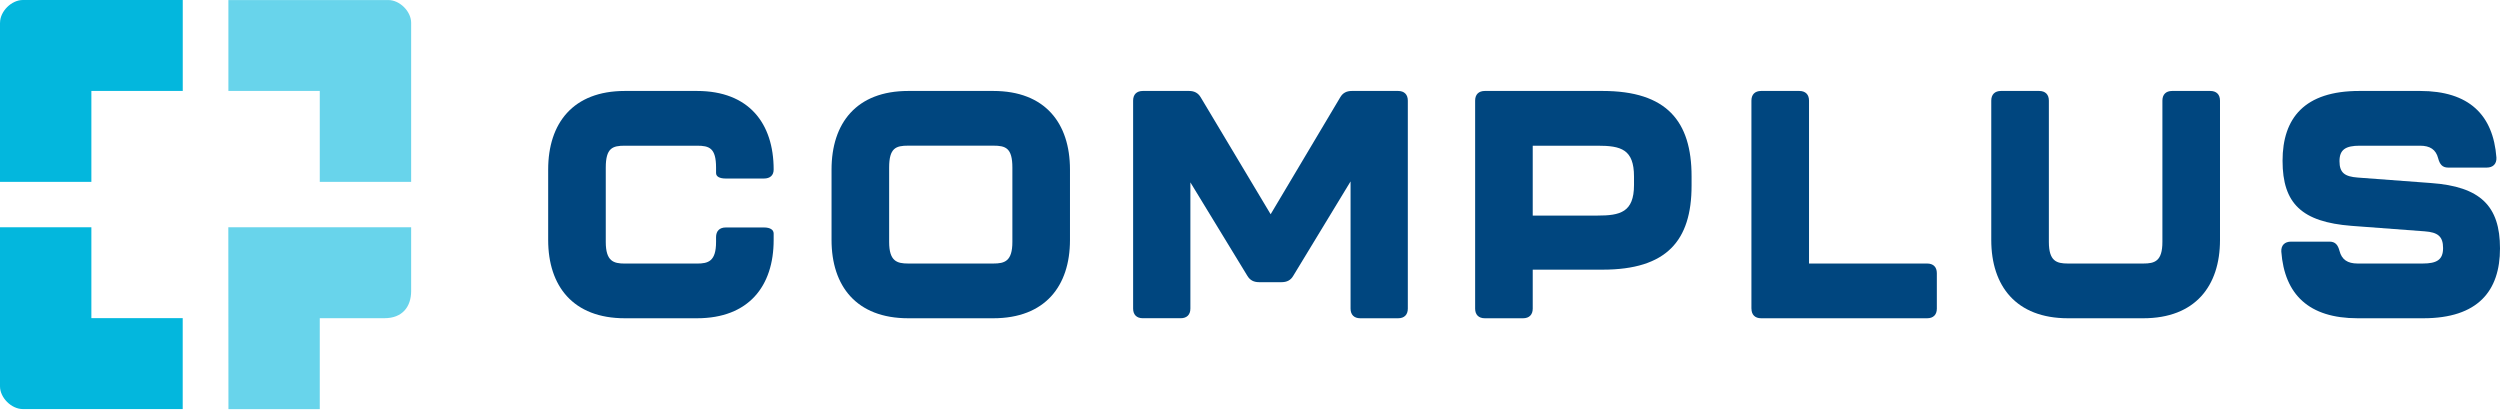
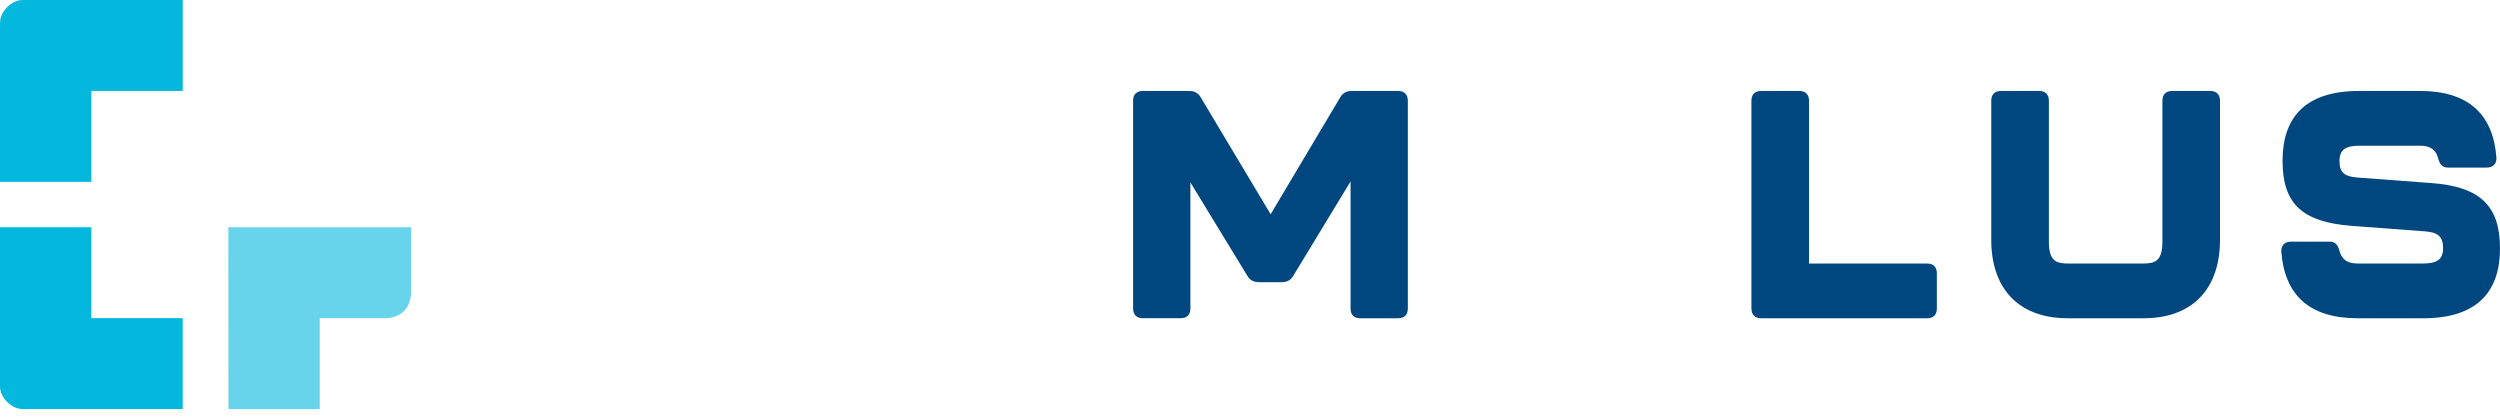
<svg xmlns="http://www.w3.org/2000/svg" viewBox="0 0 227 38" fill="none">
  <path d="M0 2.066V16.511H8.297V8.256H16.594V0H2.076C1.04 0 0.004 1.031 0.004 2.062L0 2.066Z" fill="#03B7DD" />
  <path d="M8.297 28.891V20.635H0V35.081C0 36.112 1.036 37.143 2.072 37.143H16.59V28.887H8.293L8.297 28.891Z" fill="#03B7DD" />
-   <path d="M20.738 0V8.256H29.035V16.511H37.332V2.066C37.332 1.035 36.296 0.004 35.26 0.004H20.742L20.738 0Z" fill="#68D4EB" />
  <path d="M20.738 37.147H29.035V28.891H34.923C36.523 28.891 37.332 27.86 37.332 26.43V20.635H20.731L20.742 37.143L20.738 37.147Z" fill="#68D4EB" />
-   <path d="M49.774 21.794V15.394C49.774 11.183 52.035 8.259 56.736 8.259H63.286C67.986 8.259 70.248 11.183 70.248 15.394C70.248 15.92 69.926 16.21 69.366 16.21H65.899C65.339 16.21 65.018 16.033 65.018 15.713V15.217C65.018 13.433 64.401 13.23 63.286 13.23H56.736C55.62 13.23 55.004 13.433 55.004 15.217V21.971C55.004 23.724 55.711 23.931 56.736 23.931H63.286C64.314 23.931 65.018 23.728 65.018 21.971V21.531C65.018 20.974 65.339 20.654 65.899 20.654H69.366C69.926 20.654 70.248 20.857 70.248 21.211V21.794C70.248 25.975 67.986 28.898 63.286 28.898H56.736C52.035 28.898 49.774 25.975 49.774 21.794Z" fill="#00467F" />
-   <path d="M75.504 21.794V15.394C75.504 11.183 77.765 8.259 82.466 8.259H90.192C94.892 8.259 97.154 11.183 97.154 15.394V21.794C97.154 25.975 94.892 28.898 90.192 28.898H82.466C77.765 28.898 75.504 25.975 75.504 21.794ZM90.192 23.928C91.221 23.928 91.924 23.724 91.924 21.967V15.213C91.924 13.429 91.308 13.226 90.192 13.226H82.466C81.35 13.226 80.734 13.429 80.734 15.213V21.967C80.734 23.721 81.441 23.928 82.466 23.928H90.192Z" fill="#00467F" />
  <path d="M102.887 28.022V9.136C102.887 8.579 103.208 8.259 103.768 8.259H107.969C108.438 8.259 108.79 8.436 109.028 8.843L115.374 19.454L121.689 8.843C121.924 8.432 122.275 8.259 122.748 8.259H126.949C127.509 8.259 127.83 8.583 127.83 9.136V28.022C127.83 28.578 127.509 28.898 126.949 28.898H123.512C122.952 28.898 122.631 28.578 122.631 28.022V16.474L117.431 25.038C117.197 25.448 116.845 25.621 116.372 25.621H114.315C113.846 25.621 113.494 25.444 113.256 25.038L108.087 16.56V28.018C108.087 28.575 107.765 28.895 107.205 28.895H103.768C103.208 28.895 102.887 28.575 102.887 28.018V28.022Z" fill="#00467F" />
-   <path d="M133.942 28.022V9.136C133.942 8.579 134.263 8.259 134.823 8.259H145.517C151.333 8.259 153.595 11.006 153.595 16.007V16.854C153.595 21.854 151.333 24.485 145.517 24.485H139.172V28.022C139.172 28.578 138.85 28.898 138.29 28.898H134.823C134.263 28.898 133.942 28.578 133.942 28.022ZM145.048 19.574C147.105 19.574 148.368 19.281 148.368 16.797V16.037C148.368 13.554 147.192 13.23 145.048 13.23H139.172V19.574H145.048Z" fill="#00467F" />
  <path d="M159.029 28.022V9.136C159.029 8.579 159.35 8.259 159.91 8.259H163.378C163.937 8.259 164.259 8.583 164.259 9.136V23.928H174.984C175.543 23.928 175.865 24.247 175.865 24.804V28.022C175.865 28.578 175.543 28.898 174.984 28.898H159.914C159.354 28.898 159.033 28.578 159.033 28.022H159.029Z" fill="#00467F" />
  <path d="M180.807 21.794V9.136C180.807 8.579 181.129 8.259 181.688 8.259H185.156C185.716 8.259 186.037 8.583 186.037 9.136V21.967C186.037 23.721 186.741 23.928 187.769 23.928H194.614C195.643 23.928 196.346 23.724 196.346 21.967V9.136C196.346 8.579 196.668 8.259 197.227 8.259H200.695C201.255 8.259 201.576 8.583 201.576 9.136V21.794C201.576 25.975 199.315 28.898 194.614 28.898H187.769C183.069 28.898 180.807 25.975 180.807 21.794Z" fill="#00467F" />
  <path d="M207.143 22.848C207.112 22.265 207.464 21.941 208.024 21.941H211.518C212.047 21.941 212.282 22.234 212.429 22.788C212.634 23.578 213.163 23.928 214.074 23.928H219.981C221.275 23.928 221.831 23.578 221.831 22.524C221.831 21.471 221.362 21.09 220.155 21.004L213.515 20.507C209.018 20.157 207.256 18.49 207.256 14.603C207.256 10.716 209.253 8.259 214.218 8.259H219.743C224.179 8.259 226.384 10.423 226.675 14.31C226.705 14.893 226.353 15.217 225.794 15.217H222.296C221.766 15.217 221.532 14.923 221.384 14.37C221.18 13.58 220.651 13.23 219.739 13.23H214.275C212.982 13.23 212.426 13.58 212.426 14.633C212.426 15.687 212.895 16.037 214.101 16.124L220.741 16.62C225.208 16.94 227 18.697 227 22.554C227 26.411 225.003 28.898 220.038 28.898H214.074C209.639 28.898 207.434 26.735 207.143 22.848Z" fill="#00467F" />
</svg>